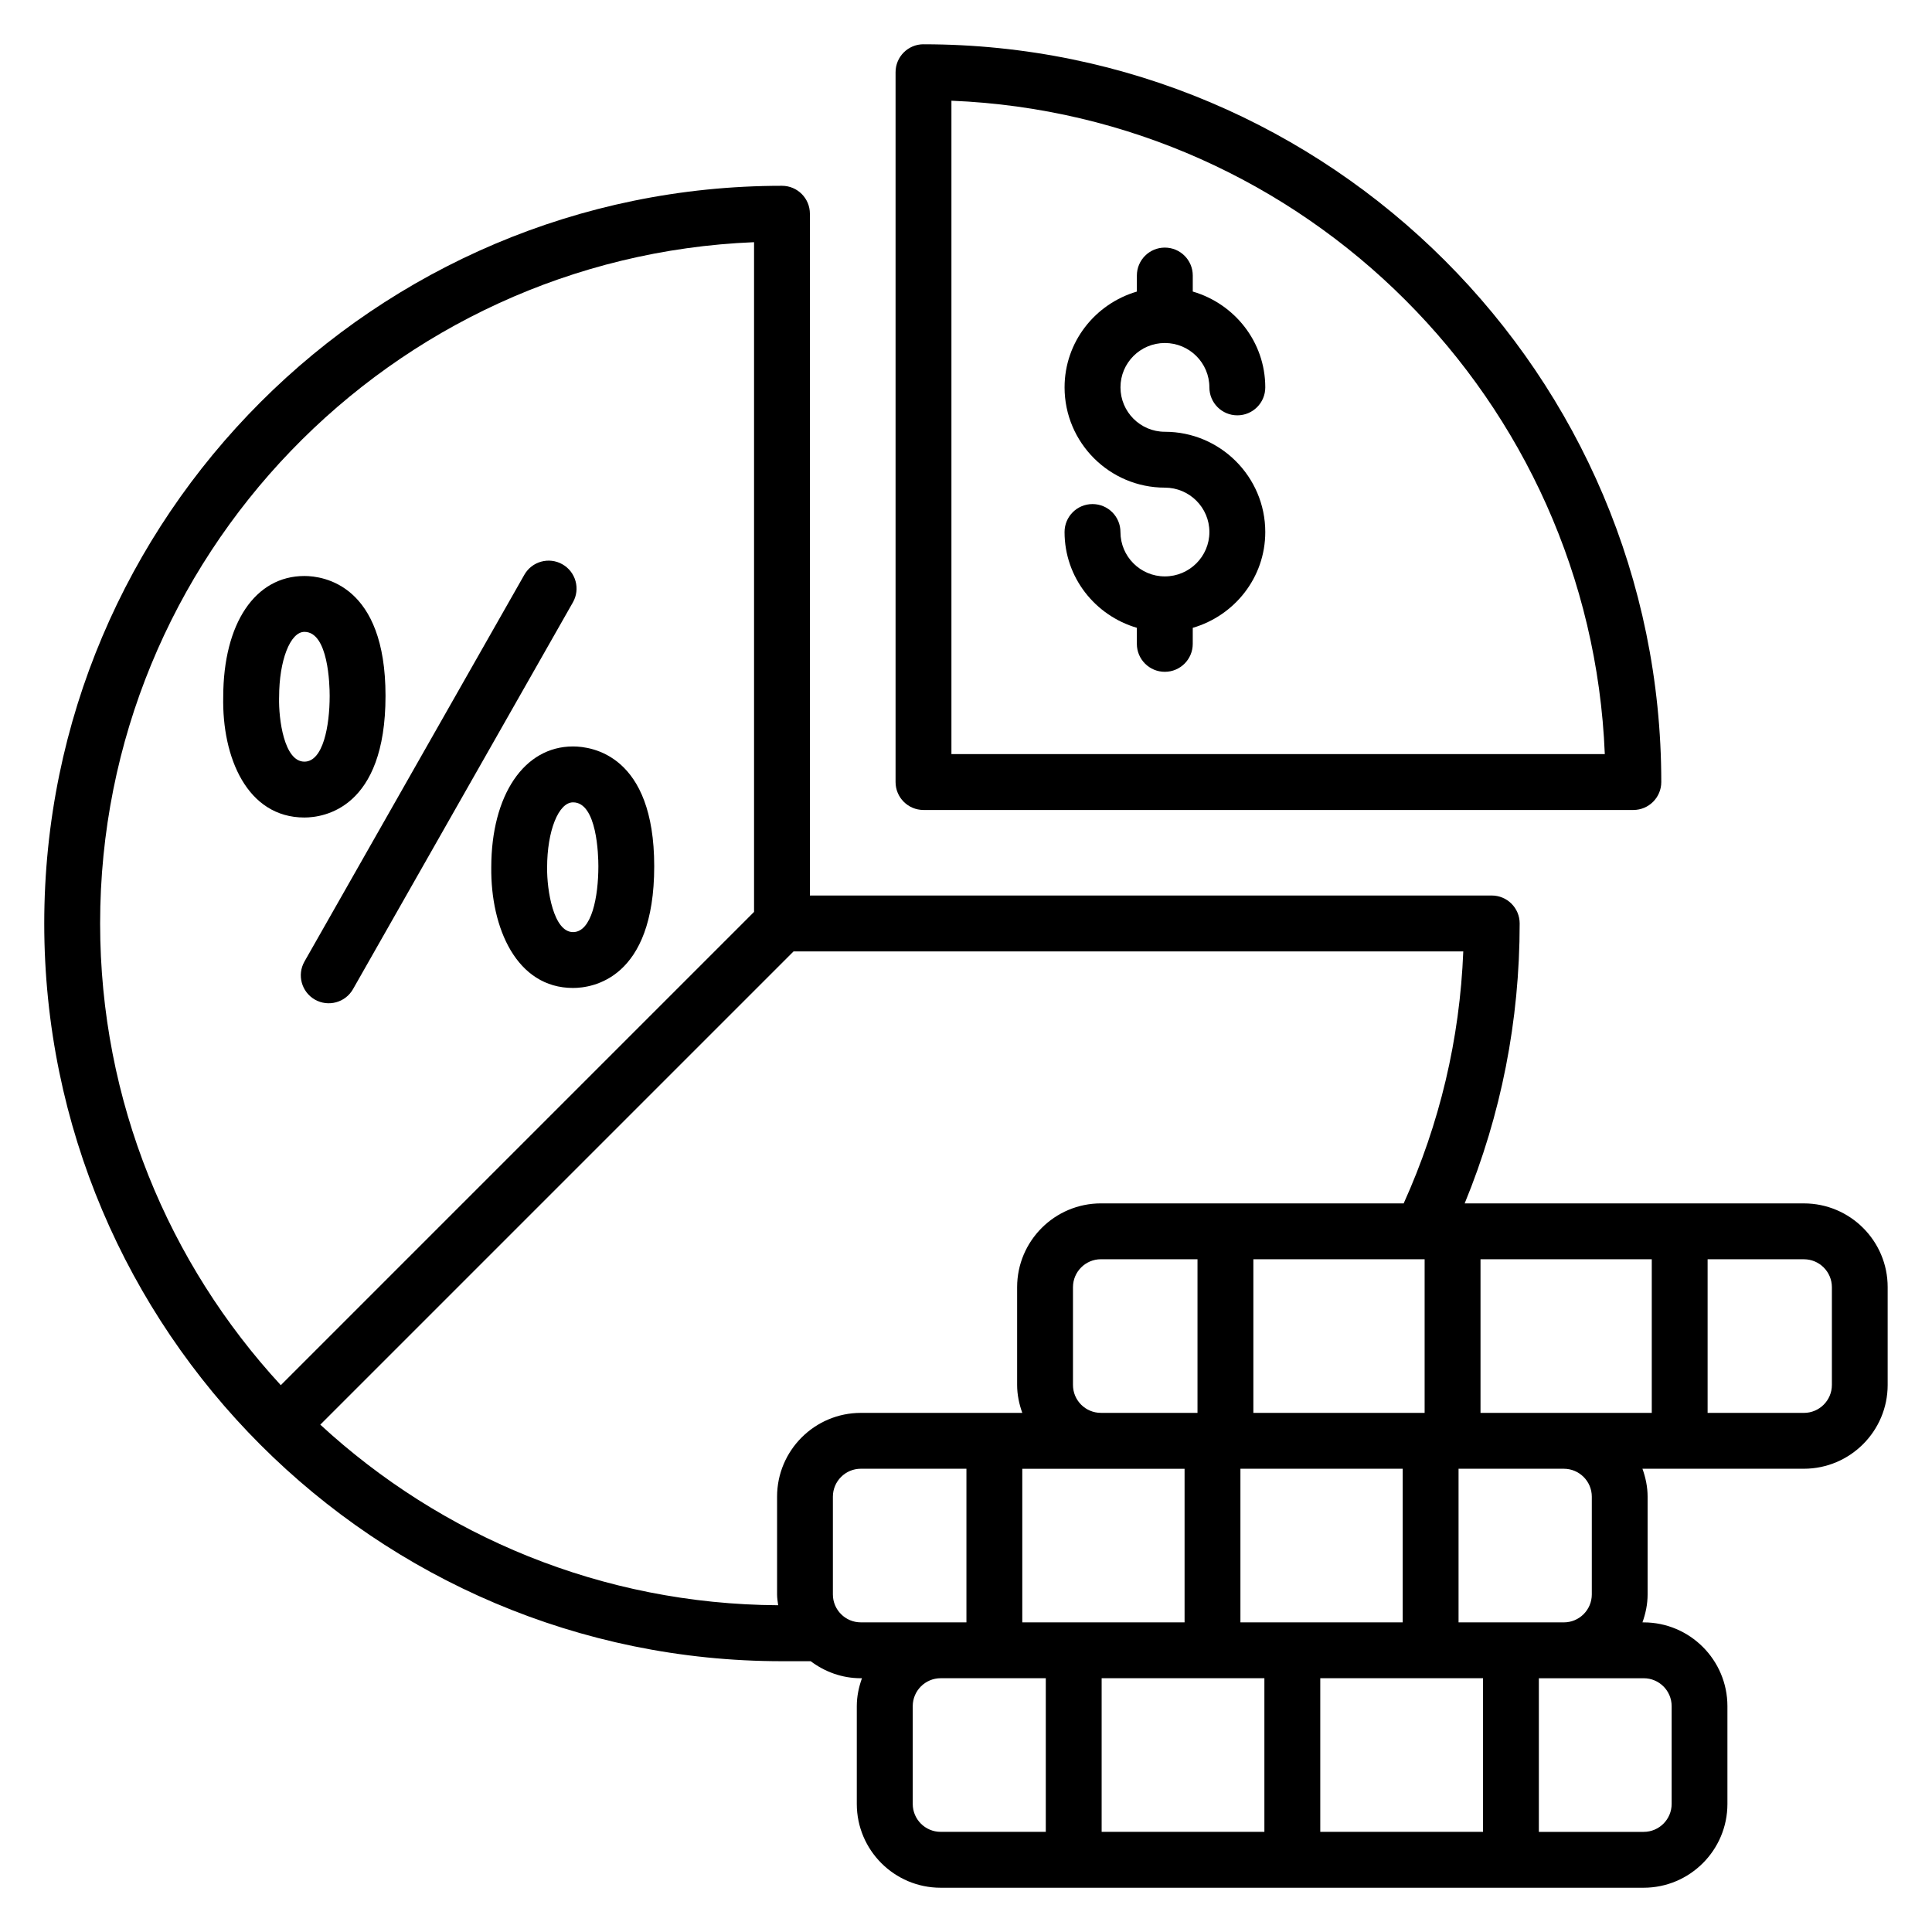
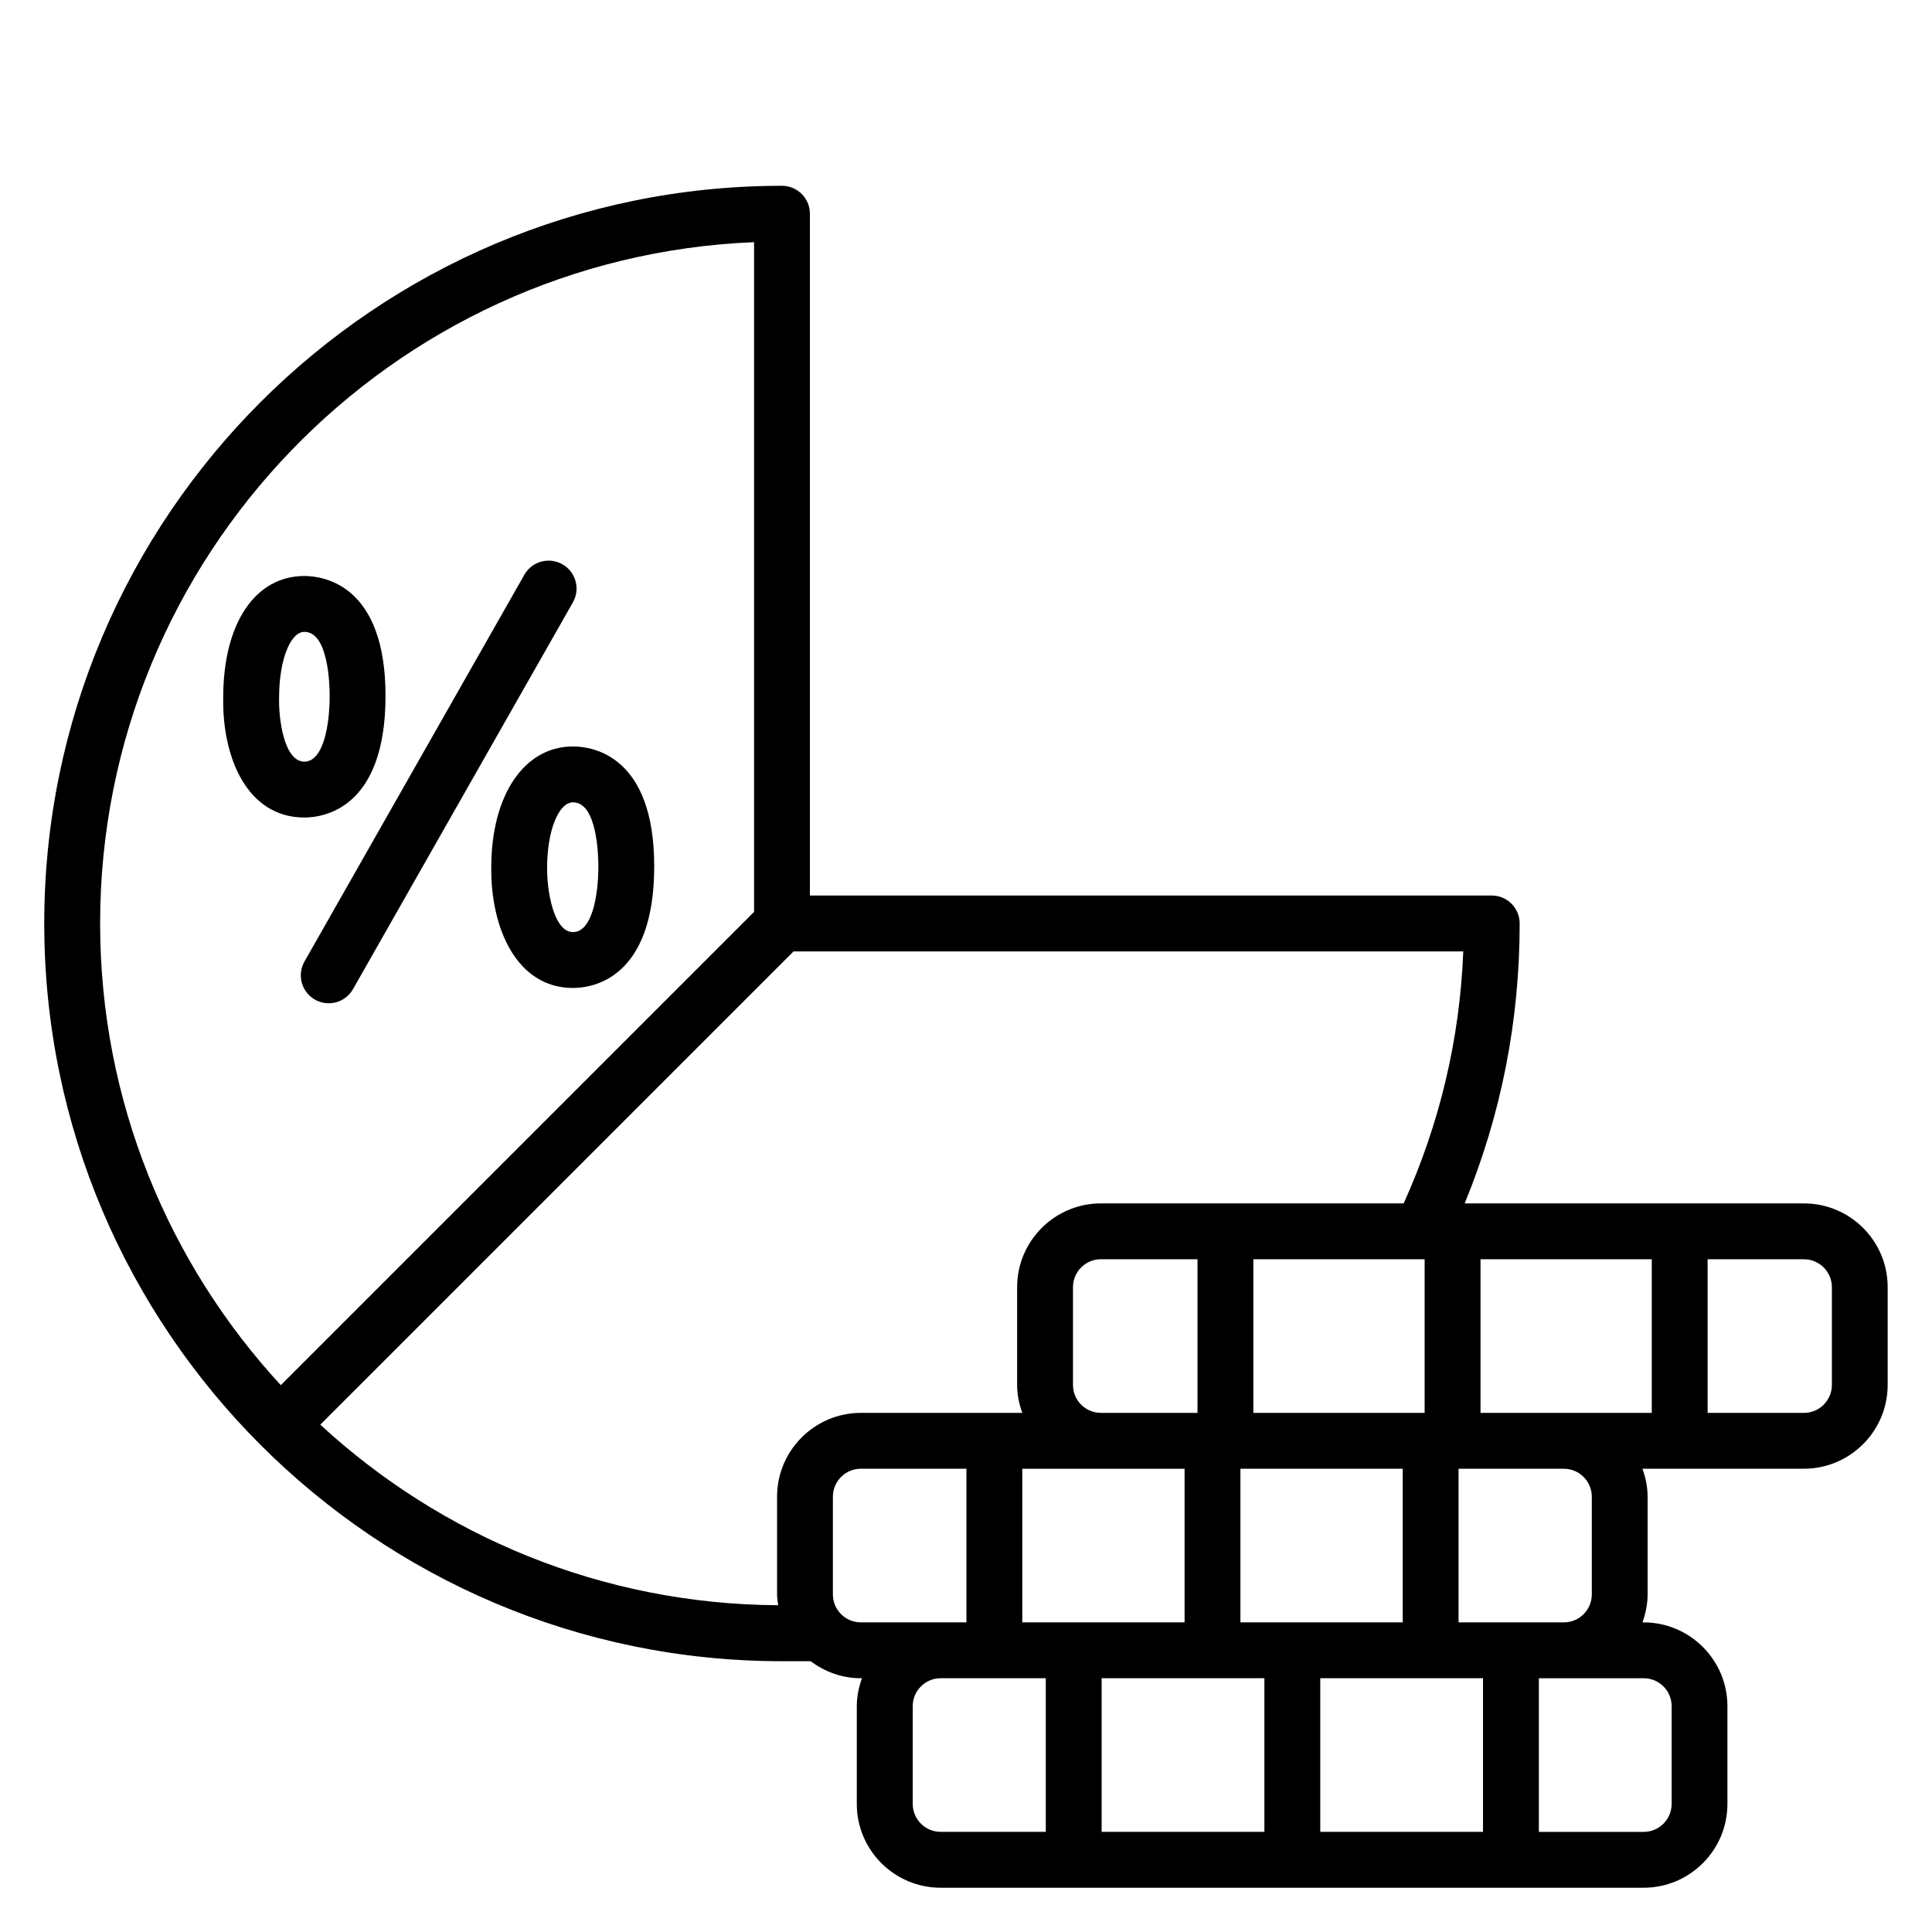
<svg xmlns="http://www.w3.org/2000/svg" fill="#000000" width="800px" height="800px" version="1.1" viewBox="144 144 512 512">
  <g>
    <path d="m227.46 408.91c3.527 2.008 8.062 0.793 10.09-2.777l58.273-102.5c2.023-3.551 0.777-8.07-2.777-10.09-3.543-2.023-8.078-0.777-10.09 2.777l-58.273 102.5c-2.016 3.555-0.77 8.066 2.777 10.09z" />
-     <path d="m224.67 360.65c5.047 0 21.496-2.32 21.496-32.25 0-29.457-16.457-31.754-21.496-31.754-13.047 0-21.48 12.559-21.512 32-0.352 16.078 6.344 32.004 21.512 32.004zm-6.703-31.918c0-9.688 2.945-17.281 6.703-17.281 6.375 0 6.695 14.113 6.695 16.945 0 8.047-1.754 17.449-6.695 17.449-5.418 0-6.84-11.359-6.711-16.938 0.008-0.059 0.008-0.121 0.008-0.176z" />
-     <path d="m388.74 155.73c-4.09 0-7.406 3.312-7.406 7.406v188.11c0 4.09 3.312 7.406 7.406 7.406h188.11c4.09 0 7.406-3.312 7.406-7.406-0.012-107.81-87.711-195.51-195.51-195.51zm7.398 188.11v-173.15c93.762 3.801 169.35 79.387 173.15 173.15z" />
+     <path d="m224.67 360.65c5.047 0 21.496-2.32 21.496-32.25 0-29.457-16.457-31.754-21.496-31.754-13.047 0-21.48 12.559-21.512 32-0.352 16.078 6.344 32.004 21.512 32.004m-6.703-31.918c0-9.688 2.945-17.281 6.703-17.281 6.375 0 6.695 14.113 6.695 16.945 0 8.047-1.754 17.449-6.695 17.449-5.418 0-6.84-11.359-6.711-16.938 0.008-0.059 0.008-0.121 0.008-0.176z" />
    <path d="m622.06 462.91h-89.906c9.664-23.496 14.574-48.387 14.574-74.184 0-4.09-3.312-7.406-7.406-7.406l-180.69 0.004v-180.68c0-4.09-3.312-7.406-7.406-7.406-107.8 0-195.5 87.699-195.5 195.5s87.699 195.5 195.5 195.5h7.617c3.719 2.793 8.281 4.512 13.273 4.512h0.312c-0.832 2.328-1.367 4.793-1.367 7.406v25.906c0 12.242 9.961 22.207 22.207 22.207h186.31c12.242 0 22.207-9.961 22.207-22.207v-25.906c0-12.242-9.961-22.207-22.207-22.207h-0.312c0.832-2.328 1.367-4.793 1.367-7.406v-25.906c0-2.609-0.535-5.078-1.367-7.406h42.777c12.242 0 22.207-9.961 22.207-22.207v-25.906c0.02-12.242-9.941-22.203-22.188-22.203zm-193.71 48.113v-25.906c0-4.082 3.32-7.406 7.406-7.406h25.594v40.711h-25.594c-4.086 0.008-7.406-3.312-7.406-7.398zm93.191-33.305v40.711h-45.387v-40.711zm-85.785 55.52h22.168v40.711h-43.008v-40.711zm43.32 55.508v40.711h-43.129v-40.711zm14.809 0h43.129v40.711h-43.129zm-21.16-14.801v-40.711h43.008v40.711zm63.625-96.227h45.387v40.711h-45.387zm-4.566-81.586c-0.922 23.266-6.258 45.664-15.793 66.777h-80.234c-12.242 0-22.207 9.961-22.207 22.207v25.906c0 2.609 0.535 5.078 1.367 7.406h-42.777c-12.242 0-22.207 9.961-22.207 22.207v25.906c0 0.977 0.168 1.914 0.289 2.863-46.762-0.258-89.359-18.367-121.34-47.855l125.42-125.42zm-187.95-187.95v177.48l-125.42 125.42c-29.695-32.215-47.879-75.191-47.879-122.36-0.008-97.148 77.078-176.64 173.3-180.54zm20.891 358.36v-25.906c0-4.082 3.32-7.406 7.406-7.406h27.984v40.711h-27.984c-4.086 0.004-7.406-3.316-7.406-7.398zm21.16 55.516v-25.906c0-4.082 3.32-7.406 7.406-7.406h27.855v40.711h-27.855c-4.086 0.008-7.406-3.32-7.406-7.398zm201.12-25.906v25.906c0 4.082-3.32 7.406-7.406 7.406h-27.785v-40.711h27.785c4.086-0.008 7.406 3.312 7.406 7.398zm-21.16-55.52v25.906c0 4.082-3.32 7.406-7.406 7.406h-27.906v-40.711h27.906c4.086 0.004 7.406 3.324 7.406 7.398zm63.625-29.609c0 4.082-3.32 7.406-7.406 7.406h-25.527v-40.711h25.527c4.082 0 7.406 3.32 7.406 7.406z" />
    <path d="m274.19 373.86c-0.176 15.992 6.656 31.961 21.672 31.961 5.047 0 21.512-2.32 21.512-32.25 0-29.457-16.465-31.754-21.512-31.754-12.953-0.004-21.656 12.875-21.672 32.043zm28.383-0.293c0 8.047-1.754 17.449-6.711 17.449-5.191 0-6.938-11.113-6.871-17.023v-0.082c0-9.695 3.016-17.281 6.871-17.281 6.387-0.008 6.711 14.105 6.711 16.938z" />
-     <path d="m452.69 234.9c6.512 0 11.809 5.273 11.809 11.762 0 4.09 3.312 7.406 7.406 7.406 4.09 0 7.406-3.312 7.406-7.406 0-12.07-8.152-22.168-19.215-25.398v-4.242c0-4.09-3.312-7.406-7.406-7.406-4.09 0-7.406 3.312-7.406 7.406v4.25c-11.031 3.231-19.16 13.328-19.16 25.391 0 14.648 11.922 26.566 26.57 26.566 6.512 0 11.809 5.273 11.809 11.762 0 6.488-5.297 11.762-11.809 11.762-6.488 0-11.762-5.273-11.762-11.762 0-4.09-3.312-7.406-7.406-7.406-4.09 0-7.406 3.312-7.406 7.406 0 12.062 8.129 22.152 19.16 25.383v4.258c0 4.09 3.312 7.406 7.406 7.406 4.09 0 7.406-3.312 7.406-7.406l0.004-4.25c11.062-3.223 19.215-13.32 19.215-25.391 0-14.648-11.938-26.566-26.609-26.566-6.488 0-11.762-5.273-11.762-11.762-0.012-6.488 5.262-11.762 11.75-11.762z" />
  </g>
</svg>